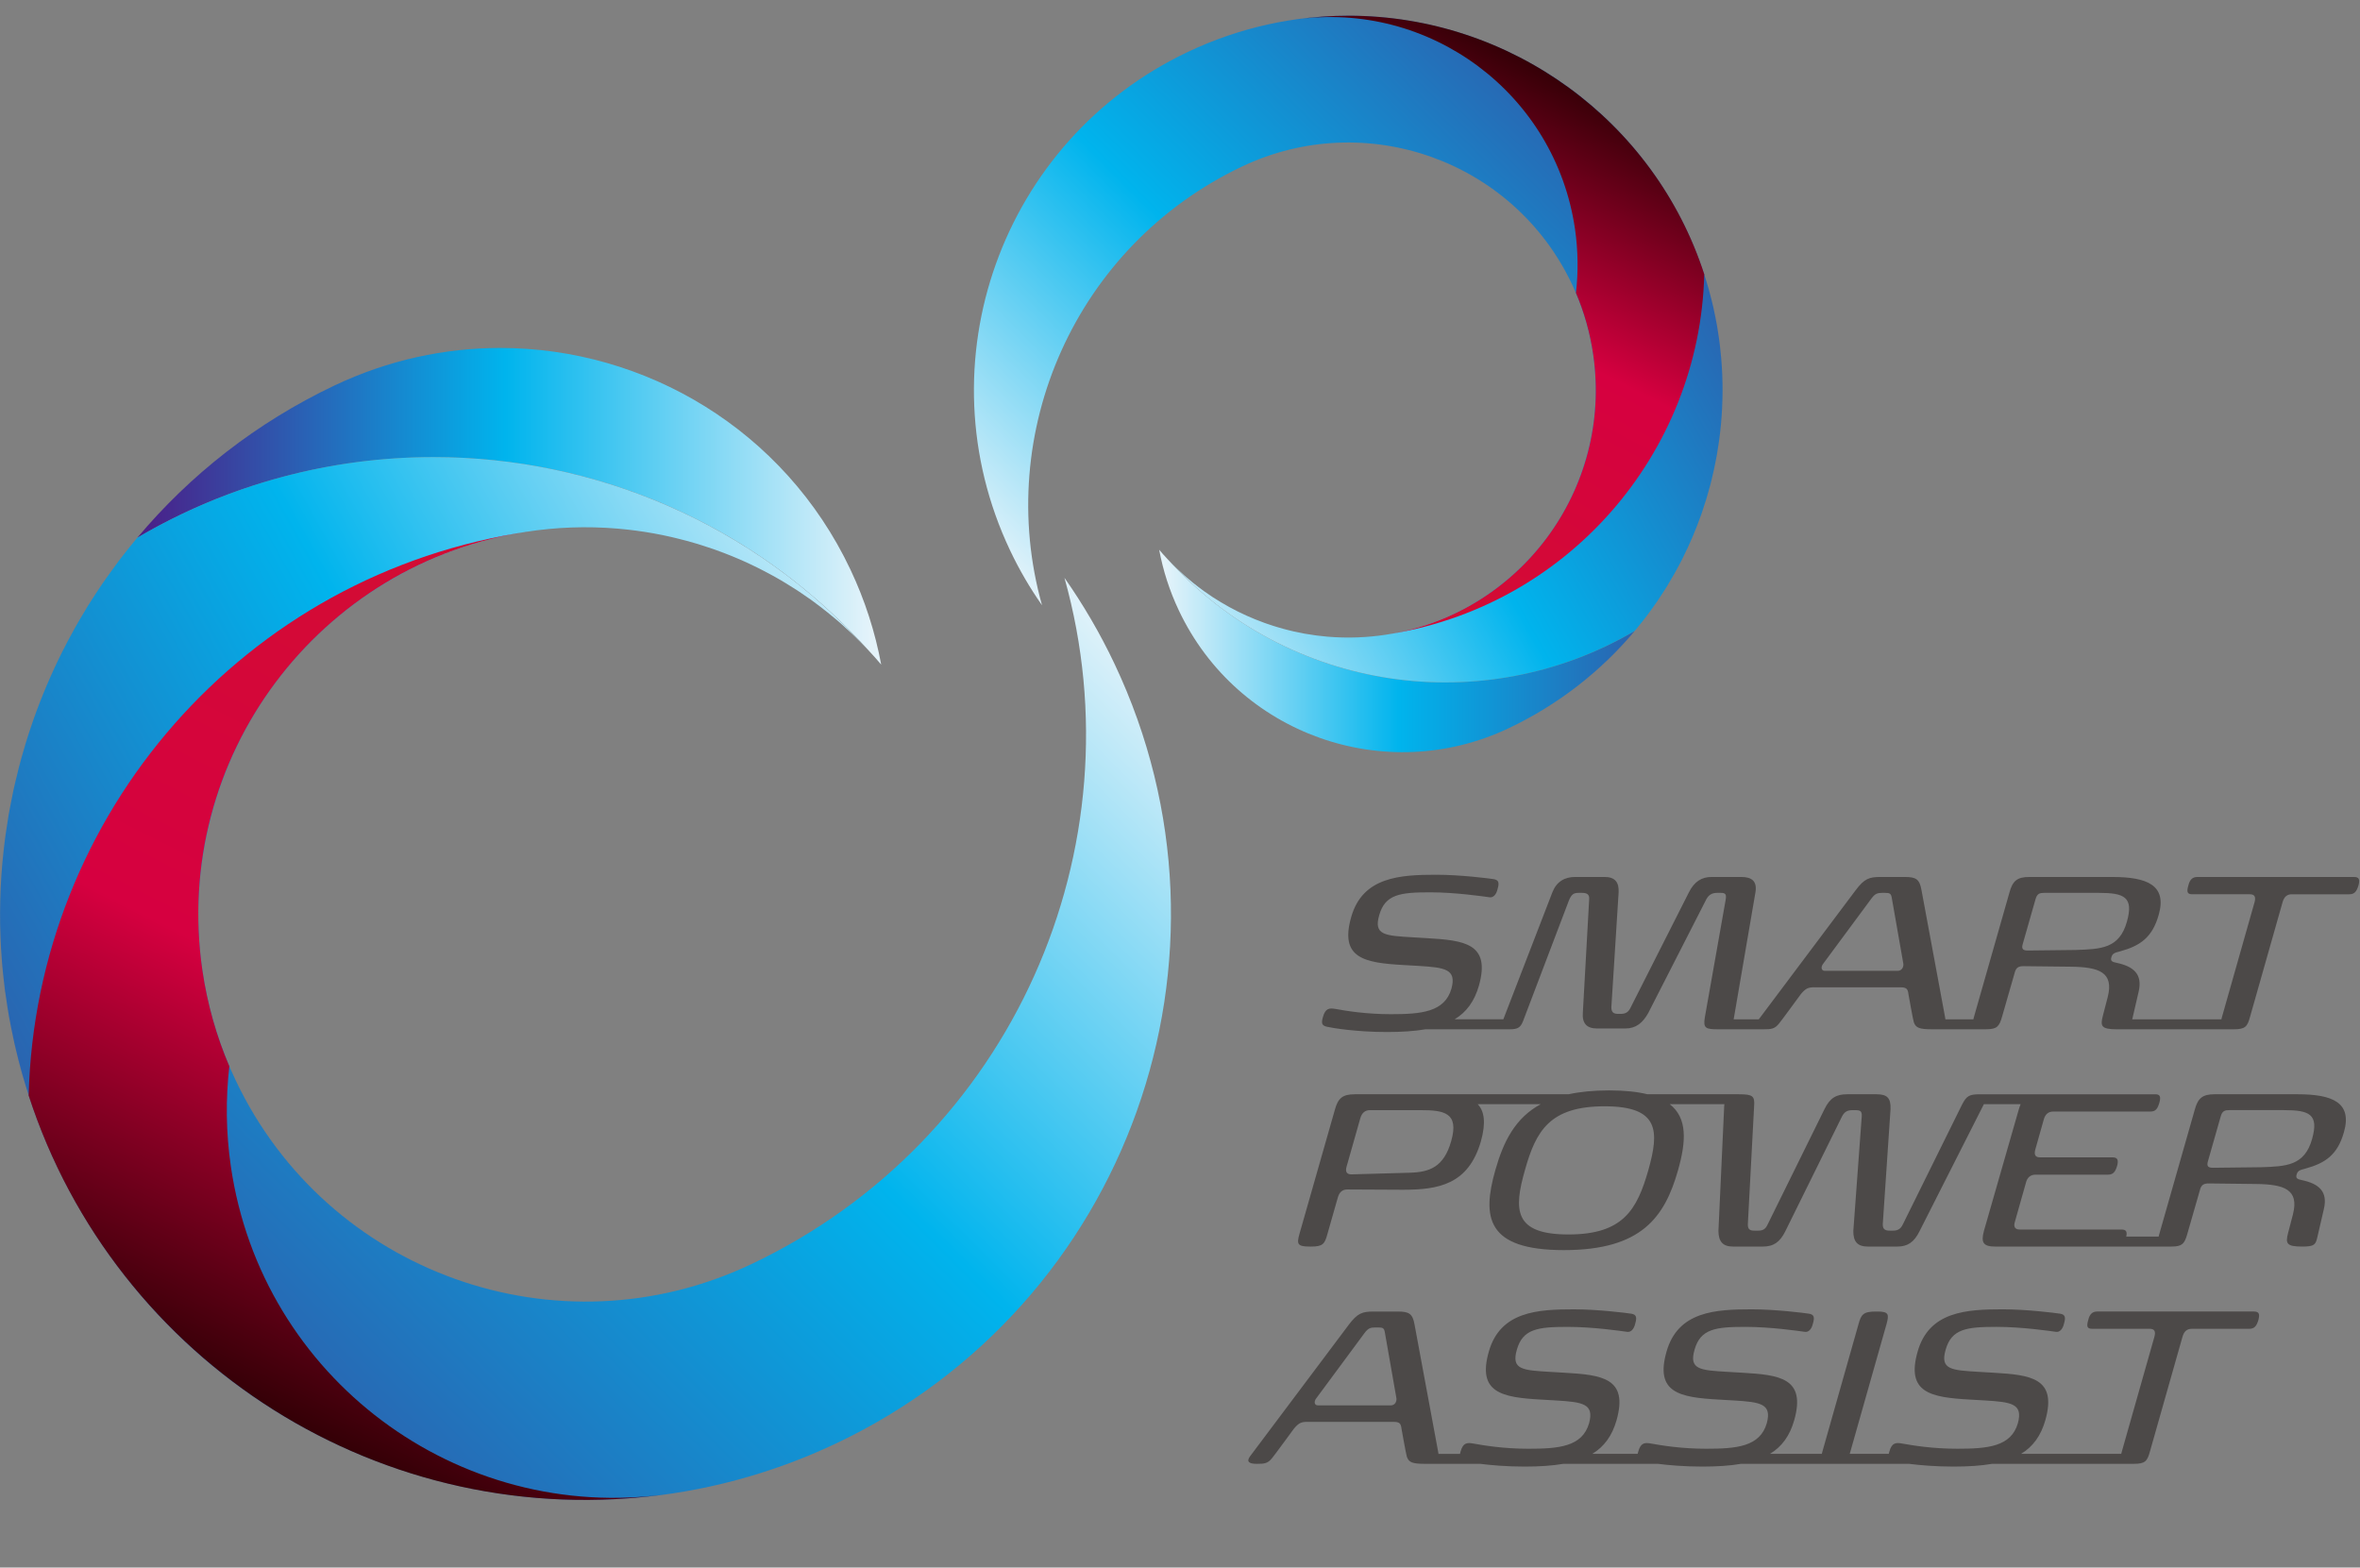
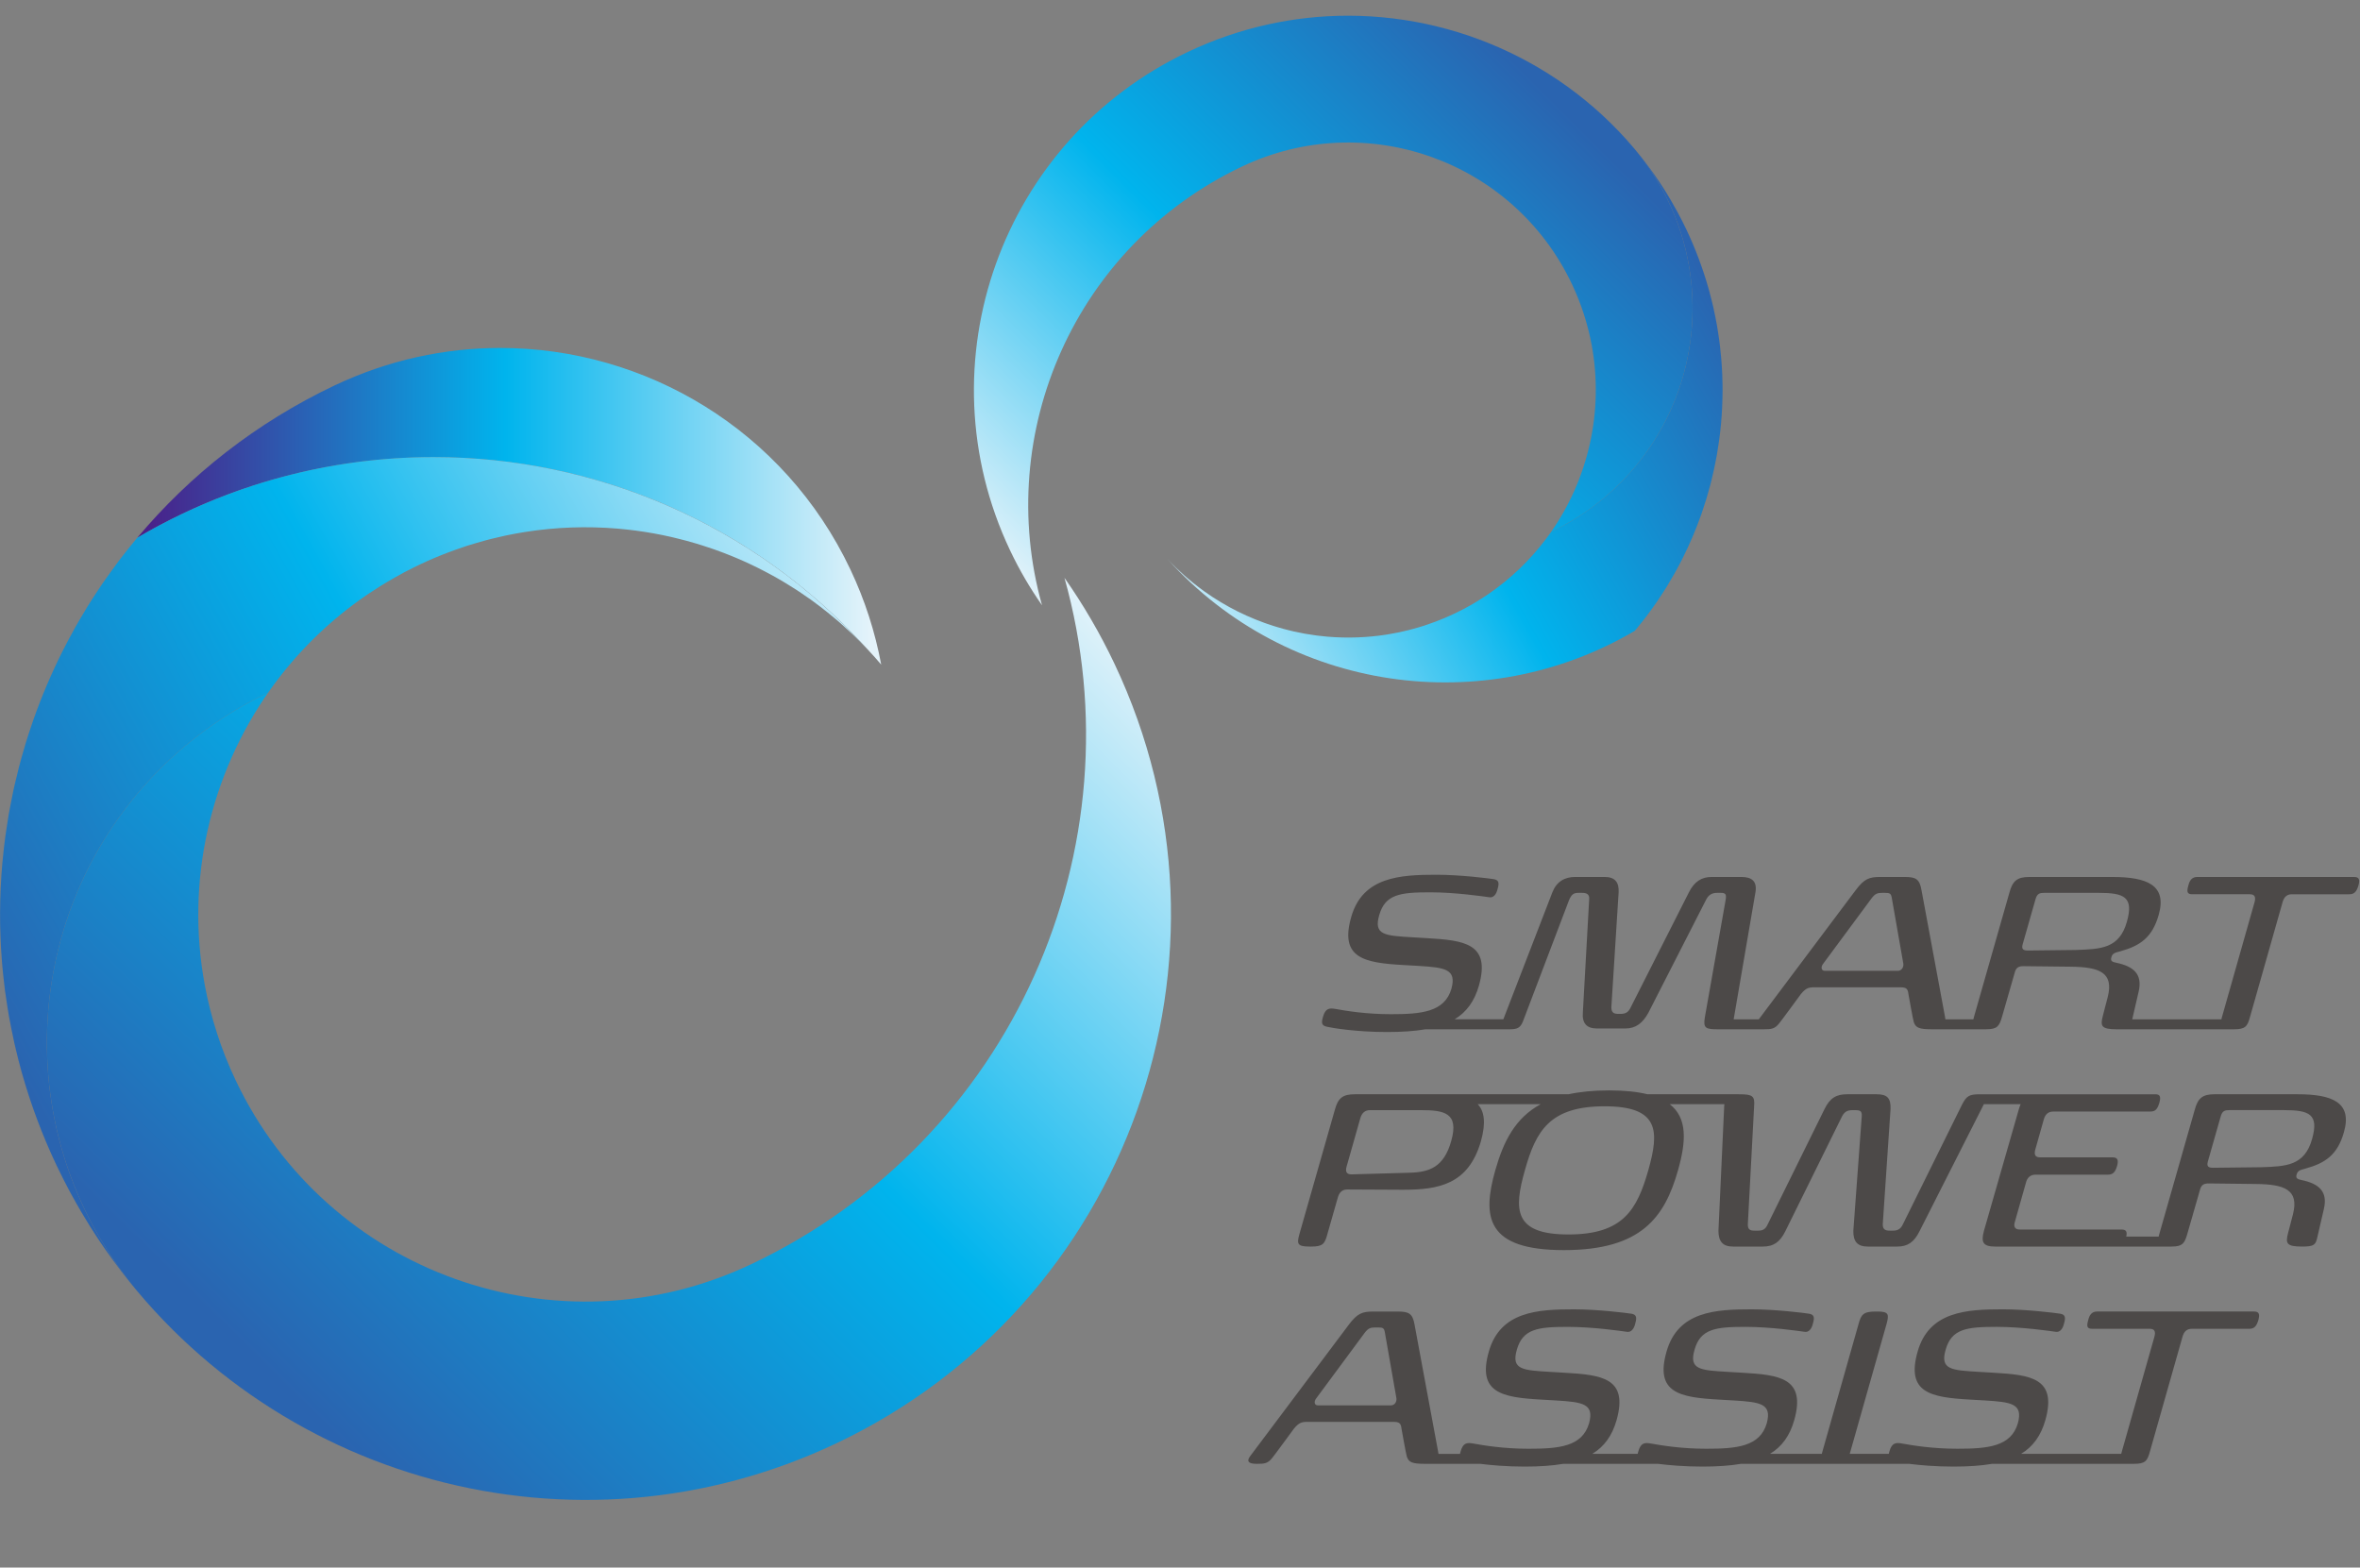
<svg xmlns="http://www.w3.org/2000/svg" xmlns:xlink="http://www.w3.org/1999/xlink" id="b" width="224.402" height="149.049" viewBox="0 0 224.402 149.049">
  <rect x="0" y="0" width="224.402" height="149.049" fill="#808080" stroke="none" />
  <defs>
    <style>.u{fill:none;}.u,.v,.w,.x,.y,.z,.aa,.ab,.ac,.ad{stroke-width:0px;}.ae{clip-path:url(#q);}.af{clip-path:url(#k);}.ag{clip-path:url(#o);}.ah{clip-path:url(#i);}.ai{clip-path:url(#m);}.aj{clip-path:url(#g);}.ak{clip-path:url(#e);}.al{clip-path:url(#s);}.am{clip-path:url(#d);}.v{fill:#4c4948;}.w{fill:url(#t);}.x{fill:url(#f);}.y{fill:url(#j);}.z{fill:url(#r);}.aa{fill:url(#h);}.ab{fill:url(#p);}.ac{fill:url(#n);}.ad{fill:url(#l);}</style>
    <clipPath id="d">
      <rect class="u" width="224.402" height="149.049" />
    </clipPath>
    <clipPath id="e">
      <path class="u" d="m71.422,120.21c-18.37,8.702-40.32.864-49.022-17.509-1.396-2.945-2.36-5.984-2.929-9.044-1.843-9.897.508-20.029,6.204-28.054-.061.086-.125.172-.186.261-2.813,1.335-5.502,3.047-7.99,5.152C1.979,84.143.036,107.367,13.163,122.892c-1.106-1.308-2.14-2.652-3.103-4.024,15.267,21.87,44.522,30.18,69.432,18.384,27.786-13.159,39.639-46.349,26.481-74.135-1.376-2.904-2.974-5.631-4.758-8.176,7.188,25.642-4.914,53.487-29.793,65.27" />
    </clipPath>
    <linearGradient id="f" x1="-331.18" y1="374.001" x2="-328.913" y2="374.001" gradientTransform="translate(15890.707 18030.102) scale(47.936 -47.936)" gradientUnits="userSpaceOnUse">
      <stop offset="0" stop-color="#2a64b0" />
      <stop offset=".003" stop-color="#2a64b0" />
      <stop offset=".496" stop-color="#00b4ed" />
      <stop offset=".988" stop-color="#e4f3fa" />
      <stop offset="1" stop-color="#e4f3fa" />
    </linearGradient>
    <clipPath id="g">
      <path class="u" d="m31.839,36.638c-7.48,3.545-13.796,8.546-18.789,14.498,22.444-13.236,51.658-9.149,69.554,10.726.403.435.802.875,1.186,1.331-.569-3.06-1.535-6.098-2.931-9.045-6.288-13.283-19.506-21.061-33.29-21.063-5.279,0-10.64,1.143-15.729,3.552" />
    </clipPath>
    <linearGradient id="h" x1="-320.852" y1="374.791" x2="-318.585" y2="374.791" gradientTransform="translate(10025.865 11744.221) scale(31.207 -31.207)" gradientUnits="userSpaceOnUse">
      <stop offset="0" stop-color="#4b1e87" />
      <stop offset=".003" stop-color="#4b1e87" />
      <stop offset=".496" stop-color="#00b4ed" />
      <stop offset=".988" stop-color="#e4f3fa" />
      <stop offset="1" stop-color="#e4f3fa" />
    </linearGradient>
    <clipPath id="i">
      <path class="u" d="m82.604,61.863c-.009-.009-.016-.016-.025-.027.009.011.016.018.025.027M13.05,51.137c-.039.045-.075.086-.113.131-.394.474-.775.954-1.156,1.437-.161.208-.326.415-.485.626-.281.372-.553.748-.823,1.127-.236.324-.469.648-.696.979-.181.267-.36.537-.537.805-.292.442-.58.882-.859,1.331-.102.168-.199.336-.301.501-.333.549-.66,1.099-.97,1.657-.045.082-.086.161-.129.238-.356.639-.698,1.283-1.027,1.936-.007.016-.016.032-.025.05-1.061,2.119-1.988,4.3-2.772,6.533-.018.052-.034.104-.052.156-.238.682-.462,1.369-.673,2.061-.045.15-.086.301-.131.451-.175.589-.345,1.183-.499,1.78-.073.279-.136.555-.202.834-.118.469-.231.941-.333,1.415-.091.419-.172.843-.252,1.265-.063.336-.131.666-.19,1.002-.095.558-.179,1.113-.258,1.673-.027.206-.063.415-.088.621-.088.664-.161,1.333-.222,1.999-.011.107-.023.213-.034.32-.066.737-.113,1.476-.15,2.212-.002.045-.005.091-.009.136-.034.764-.052,1.528-.057,2.292v.093c-.005.744.009,1.494.039,2.237.002.061.002.12.007.179.025.691.07,1.383.122,2.072.011.129.018.256.029.385.052.601.116,1.204.188,1.804.027.229.05.458.079.687.066.492.141.979.218,1.469.057.351.109.703.172,1.054.063.363.136.725.209,1.088.097.485.195.972.306,1.458.05.229.107.458.163.687.147.623.306,1.249.478,1.87.029.104.057.206.088.311.832,2.929,1.909,5.832,3.257,8.677.397.836.812,1.655,1.242,2.464.059.111.12.222.181.331.306.56.617,1.108.936,1.653.224.383.453.764.691,1.143.109.177.215.354.329.528.41.644.836,1.285,1.278,1.916.014.02.027.041.041.061.963,1.371,1.997,2.716,3.103,4.024C.036,107.367,1.979,84.143,17.5,71.016c2.489-2.106,5.177-3.817,7.99-5.152.061-.088.125-.175.186-.261.134-.184.263-.367.399-.549.102-.136.204-.272.306-.408,2.323-3.056,5.146-5.776,8.423-8.027.1-.068.202-.134.301-.202.345-.231.696-.46,1.052-.682.213-.134.431-.265.646-.392.224-.136.451-.265.682-.397.304-.175.608-.342.916-.508.104-.057.211-.109.317-.163,1.702-.886,3.455-1.625,5.241-2.224.152-.052.299-.107.451-.154.297-.095.589-.181.886-.267.27-.082.544-.159.818-.234.222-.059.444-.116.666-.172.374-.091.746-.179,1.122-.261.143-.029.286-.061.428-.091.512-.104,1.025-.197,1.537-.279.02-.004.039-.007.059-.009,2.931-.465,5.876-.564,8.775-.322.018.002.034.005.052.005.571.05,1.142.111,1.709.186.011,0,.023.002.034.005,1.118.15,2.226.347,3.323.599.233.05.467.113.698.17.272.068.544.136.814.209.311.084.621.174.932.267.177.054.354.109.53.165.358.111.716.229,1.07.354.097.036.193.07.288.104,1.782.641,3.52,1.421,5.198,2.342.016.005.027.014.041.02.39.213.775.437,1.161.666.082.05.161.097.24.145.354.213.703.435,1.05.66.116.077.227.156.342.231.32.215.637.431.952.655.274.197.546.406.818.61.256.197.515.399.766.601.335.27.666.54.991.818.109.097.218.195.326.29.351.311.698.63,1.038.954.073.07.147.14.22.211.41.399.812.805,1.204,1.222.005.007.011.011.016.016.02.023.043.045.063.068-10.937-12.13-26.093-18.372-41.349-18.372-9.706,0-19.454,2.527-28.181,7.673" />
    </clipPath>
    <linearGradient id="j" x1="-328.321" y1="373.795" x2="-326.054" y2="373.795" gradientTransform="translate(14206.804 16260.889) scale(43.28 -43.28)" xlink:href="#f" />
    <clipPath id="k">
-       <path class="u" d="m63.577,142.046c.027-.004.059-.009.086-.014-.027.005-.059.009-.086.014M2.725,104.162c8.197,25.307,33.642,41.793,60.852,37.885-20.086,2.87-38.712-11.06-41.627-31.15-.469-3.226-.496-6.413-.143-9.507-1.22-2.863-2.099-5.928-2.566-9.153-2.92-20.118,11.021-38.794,31.139-41.714C23.137,54.478,3.387,77.538,2.725,104.162" />
-     </clipPath>
+       </clipPath>
    <linearGradient id="l" x1="-335.168" y1="371.886" x2="-332.901" y2="371.886" gradientTransform="translate(12221.195 13665.428) scale(36.482 -36.482)" gradientUnits="userSpaceOnUse">
      <stop offset="0" stop-color="#200" />
      <stop offset=".003" stop-color="#200" />
      <stop offset=".496" stop-color="#d60040" />
      <stop offset=".988" stop-color="#d30c34" />
      <stop offset="1" stop-color="#d30c34" />
    </linearGradient>
    <clipPath id="m">
      <path class="u" d="m112.97,4.926c-17.765,8.412-25.343,29.632-16.931,47.396.88,1.856,1.9,3.6,3.042,5.227-4.597-16.393,3.142-34.195,19.048-41.729,11.747-5.563,25.778-.551,31.341,11.194.893,1.886,1.51,3.829,1.875,5.783,1.176,6.327-.326,12.807-3.969,17.937.039-.057.079-.111.12-.165,1.798-.855,3.516-1.952,5.109-3.296,9.922-8.392,11.164-23.241,2.772-33.163.705.834,1.367,1.693,1.983,2.571-6.748-9.666-17.765-15.188-29.185-15.188-5.105,0-10.287,1.104-15.206,3.434" />
    </clipPath>
    <linearGradient id="n" x1="-334.324" y1="398.854" x2="-332.058" y2="398.854" gradientTransform="translate(-10090.722 -12194.368) rotate(180) scale(30.648 -30.648)" xlink:href="#f" />
    <clipPath id="o">
      <path class="u" d="m110.221,52.272c.365,1.959.982,3.901,1.875,5.783,5.563,11.747,19.594,16.758,31.341,11.196,4.783-2.265,8.82-5.463,12.012-9.269-14.349,8.46-33.027,5.848-44.468-6.859-.258-.274-.515-.558-.759-.85Z" />
    </clipPath>
    <linearGradient id="p" x1="-351.328" y1="398.251" x2="-349.061" y2="398.251" gradientTransform="translate(-6854.208 -7882.328) rotate(-180) scale(19.952 -19.952)" xlink:href="#f" />
    <clipPath id="q">
      <path class="u" d="m111.016,53.163c-.005-.007-.009-.011-.016-.018.005.007.011.014.016.018m-.016-.018c-.007-.004-.014-.014-.02-.023.007.009.014.018.02.023m41.605-5.873c-1.594,1.344-3.312,2.441-5.109,3.296-.041.054-.082.109-.12.165-.084.118-.17.233-.254.349-.063.088-.129.174-.197.261-1.482,1.954-3.289,3.695-5.386,5.132-.063.045-.129.086-.19.132-.222.145-.447.292-.673.433-.138.086-.274.17-.413.254-.143.086-.29.17-.435.254-.195.109-.39.218-.587.324-.066.034-.134.068-.202.104-1.09.564-2.21,1.04-3.353,1.421-.095.032-.193.068-.288.098-.188.061-.376.116-.564.172-.177.05-.349.102-.524.147-.141.039-.283.077-.426.111-.24.059-.478.113-.719.168-.091.018-.181.039-.274.057-.326.068-.655.127-.982.179-.014.002-.027.005-.039.007-1.872.295-3.756.358-5.608.204-.011-.002-.025-.002-.034-.002-.365-.032-.732-.073-1.095-.118-.005,0-.014-.002-.02-.005-.716-.093-1.424-.22-2.124-.381-.15-.034-.299-.072-.449-.109-.172-.045-.347-.088-.519-.134-.197-.054-.397-.113-.594-.172-.113-.032-.229-.07-.34-.104-.229-.072-.458-.15-.687-.229-.061-.023-.122-.043-.184-.066-1.138-.41-2.249-.907-3.323-1.496-.007-.005-.016-.009-.025-.014-.247-.136-.494-.279-.741-.426-.052-.029-.102-.061-.154-.093-.224-.136-.449-.277-.671-.419-.073-.05-.147-.102-.218-.15-.204-.138-.41-.276-.61-.419-.177-.127-.349-.258-.524-.392-.163-.122-.326-.252-.492-.383-.211-.17-.424-.344-.63-.524-.07-.059-.141-.122-.209-.184-.224-.197-.447-.401-.664-.61-.045-.045-.093-.091-.141-.136-.263-.254-.519-.512-.768-.78-.005-.005-.009-.009-.011-.011-.007-.007-.014-.014-.02-.02,11.445,12.674,30.096,15.271,44.431,6.819.025-.027.05-.057.073-.086.252-.301.499-.608.739-.916.104-.134.209-.268.311-.401.181-.236.354-.481.528-.721.147-.209.299-.413.444-.626.116-.17.229-.342.342-.515.186-.281.372-.564.551-.85.066-.107.127-.215.193-.322.211-.349.419-.7.619-1.059.029-.05.057-.102.084-.152.227-.408.444-.821.655-1.235.007-.014.011-.023.016-.034.68-1.353,1.272-2.75,1.773-4.175.011-.034.023-.068.036-.102.15-.435.292-.875.428-1.317.027-.095.054-.19.084-.288.111-.376.22-.755.32-1.138.045-.177.086-.356.129-.533.073-.301.145-.603.211-.904.059-.27.111-.539.161-.809.041-.213.086-.426.122-.642.061-.356.116-.709.165-1.068.018-.132.041-.265.057-.397.057-.426.102-.854.143-1.281.007-.066.016-.134.02-.204.041-.469.075-.941.097-1.412,0-.029.002-.059.002-.088.023-.487.036-.977.039-1.464,0-.02.002-.039.002-.059,0-.478-.009-.957-.027-1.433,0-.036,0-.077-.002-.116-.018-.44-.048-.88-.082-1.324-.007-.082-.011-.163-.018-.245-.032-.385-.075-.771-.118-1.154-.018-.147-.034-.292-.052-.44-.041-.313-.091-.626-.138-.938-.036-.224-.073-.449-.111-.673-.043-.234-.086-.465-.131-.694-.063-.313-.127-.623-.197-.936-.034-.145-.068-.29-.102-.437-.1-.399-.199-.798-.308-1.197-.02-.064-.039-.132-.057-.197-.533-1.872-1.222-3.729-2.083-5.547-.252-.535-.517-1.061-.796-1.575-.036-.07-.077-.143-.116-.213-.193-.358-.394-.71-.598-1.056-.143-.245-.288-.49-.44-.73-.07-.113-.138-.227-.211-.338-.263-.413-.533-.821-.818-1.224-.007-.014-.016-.027-.025-.038-.617-.877-1.278-1.736-1.983-2.571,8.392,9.922,7.149,24.772-2.772,33.163" />
    </clipPath>
    <linearGradient id="r" x1="-339.241" y1="399.303" x2="-336.974" y2="399.303" gradientTransform="translate(-9220.496 -11007.624) rotate(-180) scale(27.67 -27.67)" xlink:href="#f" />
    <clipPath id="s">
      <path class="u" d="m123.089,1.868C135.951-0,147.893,8.913,149.76,21.775c.299,2.063.317,4.101.091,6.077.78,1.832,1.34,3.79,1.639,5.853,1.87,12.864-7.045,24.801-19.907,26.669,17.418-2.527,30.044-17.271,30.468-34.292-4.724-14.585-18.411-24.588-33.805-24.588-1.702,0-3.423.122-5.157.374" />
    </clipPath>
    <linearGradient id="t" x1="-329.152" y1="404.192" x2="-326.885" y2="404.192" gradientTransform="translate(-7509.136 -9397.41) rotate(180) scale(23.325 -23.325)" xlink:href="#l" />
  </defs>
  <g id="c">
    <g class="am">
      <path class="v" d="m223.848,83.387h-14.92c-.478,0-.723.288-.846.807-.184.628-.1.836.379.836h5.458c.453,0,.601.236.456.757l-3.096,10.908c-.023.082-.041.156-.059.227h-8.476c.014-.064.027-.129.048-.2l.555-2.403c.408-1.696-.485-2.425-2.072-2.766-.308-.077-.646-.104-.517-.521.102-.392.338-.444.834-.573,1.895-.524,3.058-1.306,3.67-3.473.8-2.818-1.086-3.6-4.429-3.6h-7.87c-1.158,0-1.6.365-1.904,1.512l-3.364,11.796c-.023.082-.041.156-.059.227h-2.657c-.009-.073-.02-.143-.036-.227l-2.237-12.057c-.186-1.07-.544-1.251-1.614-1.251h-2.296c-1.047,0-1.523.156-2.344,1.251l-9.217,12.284h-2.391c.014-.061.025-.129.036-.2l2.036-11.876c.175-1.043-.333-1.46-1.356-1.46h-2.797c-.979,0-1.657.442-2.172,1.46l-5.533,10.935c-.236.521-.546.626-1.002.626h-.181c-.456,0-.66-.156-.66-.626l.691-10.935c.05-.966-.356-1.46-1.333-1.46h-2.797c-1,0-1.77.442-2.169,1.46l-4.663,12.075h-4.629c1.127-.685,1.881-1.709,2.308-3.201,1.133-4.019-1.394-4.307-4.957-4.515l-1.308-.079c-2.684-.156-3.767-.208-3.214-2.113.562-1.983,1.999-2.167,4.842-2.167,2.387,0,5.082.392,5.64.472.333.05.644-.208.777-.809.179-.601.077-.834-.367-.914-.51-.079-3.189-.419-5.465-.419-3.409,0-7.009.184-8.092,4.021-1.118,3.913,1.226,4.357,4.994,4.565l1.376.079c2.571.156,3.661.313,3.162,2.165-.646,2.244-2.901,2.428-5.767,2.428-2.364,0-4.23-.313-5.25-.496-.598-.104-.966-.077-1.201.757-.184.626-.1.834.408.941.44.102,2.725.494,5.681.494,1.399,0,2.614-.079,3.668-.261h7.993c.682,0,1.016-.104,1.269-.757l4.364-11.481c.249-.601.449-.732.927-.732h.342c.453,0,.703.159.662.601l-.603,10.804c-.075.966.349,1.489,1.328,1.489h2.729c.977,0,1.646-.524,2.172-1.489l5.517-10.804c.247-.442.564-.601,1.02-.601h.342c.476,0,.571.131.46.732l-1.965,11.091c-.179,1.07.084,1.147,1.288,1.147h4.318c.714,0,1.034-.029,1.448-.549.107-.104,2.07-2.79,2.07-2.79.413-.496.662-.653,1.233-.653h8.208c.592,0,.732.129.793.653,0,0,.447,2.53.515,2.686.197.521.517.653,1.739.653h5.162v-.002c1-.007,1.217-.265,1.478-1.172l1.201-4.175c.127-.549.415-.651.848-.651l4.47.05c2.704.027,4.132.524,3.538,2.872l-.467,1.8c-.258.986-.143,1.276,1.315,1.279h11.141c1.09,0,1.29-.261,1.537-1.174l3.096-10.908c.145-.521.431-.757.884-.757h5.458c.478,0,.694-.236.873-.836.15-.546.073-.807-.403-.807m-43.402,8.924h-6.936c-.342,0-.401-.365-.152-.678l4.595-6.211c.335-.444.553-.524,1.009-.524h.272c.456,0,.583.054.653.524l1.09,6.211c.043.338-.168.678-.53.678m16.938-1.983l-4.556.052c-.433,0-.644-.104-.503-.601l1.213-4.253c.154-.573.41-.628.843-.628h5.184c2.412,0,3.332.392,2.67,2.741-.716,2.559-2.475,2.609-4.851,2.688" />
      <path class="v" d="m218.452,104.046h-7.87c-1.158,0-1.598.365-1.904,1.512l-3.364,11.796c-.023.081-.041.156-.059.227h-3.081c.102-.444.007-.671-.435-.671h-9.686c-.456,0-.623-.261-.46-.757l1.04-3.679c.12-.521.456-.782.911-.782h6.891c.476,0,.694-.236.873-.836.147-.546.05-.809-.428-.809h-6.891c-.456,0-.603-.234-.458-.757l.802-2.842c.145-.521.453-.757.907-.757h9.235c.476,0,.671-.236.85-.836.147-.546.095-.807-.383-.807h-16.654c-1.043.002-1.29.138-1.73.991l-5.622,11.377c-.233.496-.544.601-.975.601h-.252c-.433,0-.689-.104-.685-.601l.739-10.96c.039-1.043-.315-1.408-1.317-1.408h-2.82c-1,0-1.619.338-2.14,1.408l-5.402,10.96c-.236.524-.521.601-.952.601h-.252c-.453,0-.691-.077-.685-.601l.596-11.221c.077-.986-.127-1.147-1.451-1.147h-8.689c-.966-.238-2.165-.367-3.647-.367-1.489,0-2.761.129-3.86.367h-20.322c-1.161,0-1.6.365-1.906,1.512l-3.364,11.796c-.247.913-.218,1.174.988,1.174h.136c1.115,0,1.29-.261,1.537-1.174l.982-3.446c.152-.573.46-.809.916-.809,0,0,4.52.027,5.295.027,3.387,0,6.211-.496,7.403-4.593.508-1.807.32-2.892-.299-3.543h5.987c-2.428,1.317-3.538,3.541-4.316,6.281-1.265,4.463-.861,7.594,6.531,7.594,7.369,0,9.579-3.131,10.844-7.594.778-2.741.907-4.964-.787-6.281h5.196c-.009.073-.016.145-.02.227l-.546,11.824c.009,1.018.419,1.487,1.396,1.487h2.82c1.025,0,1.63-.417,2.147-1.462l5.399-10.935c.249-.469.562-.573.993-.573h.252c.476,0,.648.079.621.573l-.802,10.91c-.011,1.018.397,1.487,1.376,1.487h2.797c1,0,1.607-.417,2.124-1.462l6.107-12.057c.005-.004.007-.011.009-.018h3.495c-.07.165-.136.349-.195.567l-3.296,11.484c-.301,1.122-.059,1.487,1.102,1.487h16.756v-.002c.995-.007,1.213-.267,1.473-1.172l1.201-4.176c.127-.549.415-.653.848-.653l4.47.052c2.704.027,4.132.521,3.538,2.87l-.469,1.802c-.258.991-.141,1.278,1.337,1.278,1.025,0,1.247-.131,1.396-.68.041-.129.063-.286.113-.469l.555-2.401c.408-1.696-.485-2.425-2.074-2.765-.306-.077-.644-.104-.515-.521.104-.392.338-.444.836-.576,1.895-.521,3.056-1.303,3.668-3.47.8-2.818-1.088-3.6-4.429-3.6m-80.453,4.436c-.707,2.505-2.072,2.974-3.967,3.026l-5.529.156c-.431,0-.601-.234-.46-.73l1.312-4.62c.141-.496.453-.757.907-.757h4.821c2.228,0,3.672.236,2.915,2.924m18.744,2.765c-1.077,3.783-2.398,6.132-7.605,6.132-5.209,0-5.207-2.348-4.13-6.132,1.047-3.731,2.364-6.055,7.573-6.055,5.207,0,5.205,2.348,4.162,6.055m63.11-2.949c-.716,2.557-2.475,2.609-4.851,2.688l-4.556.052c-.433,0-.644-.104-.503-.601l1.213-4.255c.152-.573.41-.626.843-.626h5.184c2.412,0,3.332.392,2.67,2.741" />
      <path class="v" d="m214.326,124.704h-14.918c-.478,0-.725.286-.846.809-.184.626-.1.834.376.834h5.458c.456,0,.603.236.458.757l-3.096,10.908c-.023.082-.041.156-.059.227h-9.523c1.127-.685,1.881-1.709,2.308-3.201,1.133-4.019-1.394-4.307-4.957-4.515l-1.308-.077c-2.682-.156-3.767-.211-3.214-2.115.562-1.983,1.999-2.167,4.842-2.167,2.389,0,5.082.392,5.64.472.333.052.644-.208.778-.809.179-.601.077-.836-.365-.914-.512-.079-3.192-.417-5.468-.417-3.409,0-7.009.181-8.092,4.019-1.118,3.915,1.226,4.357,4.996,4.565l1.374.079c2.571.156,3.661.313,3.162,2.165-.646,2.246-2.902,2.428-5.767,2.428-2.364,0-4.23-.313-5.25-.496-.598-.104-.966-.077-1.201.757-.025.084-.043.159-.059.227h-3.715c.023-.073.045-.143.068-.227l3.432-12.109c.247-.914.243-1.199-.87-1.199h-.136c-1.206,0-1.408.286-1.655,1.199l-3.432,12.109c-.023.082-.041.156-.059.227h-4.928c1.127-.685,1.881-1.709,2.305-3.201,1.136-4.019-1.392-4.307-4.955-4.515l-1.308-.077c-2.684-.156-3.767-.211-3.214-2.115.562-1.983,1.999-2.167,4.842-2.167,2.387,0,5.082.392,5.64.472.333.052.644-.208.778-.809.179-.601.077-.836-.367-.914-.512-.079-3.189-.417-5.465-.417-3.412,0-7.009.181-8.092,4.019-1.12,3.915,1.226,4.357,4.994,4.565l1.376.079c2.571.156,3.661.313,3.162,2.165-.646,2.246-2.901,2.428-5.767,2.428-2.367,0-4.23-.313-5.25-.496-.598-.104-.966-.077-1.201.757-.025.084-.043.159-.059.227h-4.316c1.127-.685,1.884-1.709,2.308-3.201,1.136-4.019-1.394-4.307-4.955-4.515l-1.308-.077c-2.684-.156-3.767-.211-3.217-2.115.564-1.983,1.999-2.167,4.844-2.167,2.387,0,5.082.392,5.64.472.333.052.644-.208.778-.809.177-.601.077-.836-.367-.914-.512-.079-3.192-.417-5.465-.417-3.412,0-7.009.181-8.095,4.019-1.118,3.915,1.229,4.357,4.996,4.565l1.376.079c2.571.156,3.661.313,3.162,2.165-.646,2.246-2.901,2.428-5.769,2.428-2.364,0-4.228-.313-5.248-.496-.598-.104-.968-.077-1.201.757-.025.084-.045.159-.059.227h-2.045c-.009-.073-.018-.143-.036-.227l-2.237-12.055c-.184-1.072-.544-1.253-1.614-1.253h-2.296c-1.047,0-1.523.156-2.344,1.253l-9.38,12.499c-.367.497-.152.73.621.73.728,0,1.05-.025,1.467-.549.107-.104,2.07-2.79,2.07-2.79.415-.496.664-.653,1.233-.653h8.208c.592,0,.732.129.793.653,0,0,.447,2.53.515,2.686.195.517.515.648,1.705.653h5.266c1.034.131,2.514.261,4.223.261,1.399,0,2.614-.079,3.67-.261h9.004c1.034.131,2.516.261,4.223.261,1.399,0,2.616-.079,3.67-.261h15.988c1.031.131,2.514.261,4.223.261,1.399,0,2.614-.079,3.668-.261h13.472c1.09,0,1.288-.261,1.537-1.174l3.096-10.908c.145-.521.428-.757.884-.757h5.458c.476,0,.694-.236.873-.834.147-.549.073-.809-.406-.809m-82.085,8.924h-6.936c-.34,0-.401-.365-.15-.678l4.593-6.211c.338-.444.553-.521,1.009-.521h.272c.456,0,.585.05.653.521l1.09,6.211c.043.34-.165.678-.53.678" />
    </g>
    <g class="ak">
      <rect class="x" x="-15.75" y="26.573" width="150.669" height="150.843" transform="translate(-54.816 72.571) rotate(-45.283)" />
    </g>
    <g class="aj">
      <rect class="aa" x="13.05" y="33.086" width="70.74" height="30.108" />
    </g>
    <g class="ah">
      <rect class="y" x="-14.148" y="28.336" width="110.901" height="109.685" transform="translate(-35.41 30.836) rotate(-29.287)" />
    </g>
    <g class="af">
-       <rect class="ad" x="-23.149" y="49.457" width="112.685" height="97.563" transform="translate(-69.422 83.32) rotate(-63.058)" />
-     </g>
+       </g>
    <g class="ai">
      <rect class="ac" x="78.994" y="-17.254" width="93.408" height="93.548" transform="translate(16.28 98.07) rotate(-45.283)" />
    </g>
    <g class="ag">
-       <rect class="ab" x="110.221" y="52.272" width="45.227" height="22.541" />
-     </g>
+       </g>
    <g class="ae">
      <rect class="z" x="101.068" y="4.663" width="72.637" height="73.217" transform="translate(-2.629 72.482) rotate(-29.287)" />
    </g>
    <g class="al">
-       <rect class="w" x="106.833" y="-.857" width="71.474" height="62.087" transform="translate(51.063 143.607) rotate(-63.058)" />
-     </g>
+       </g>
  </g>
</svg>